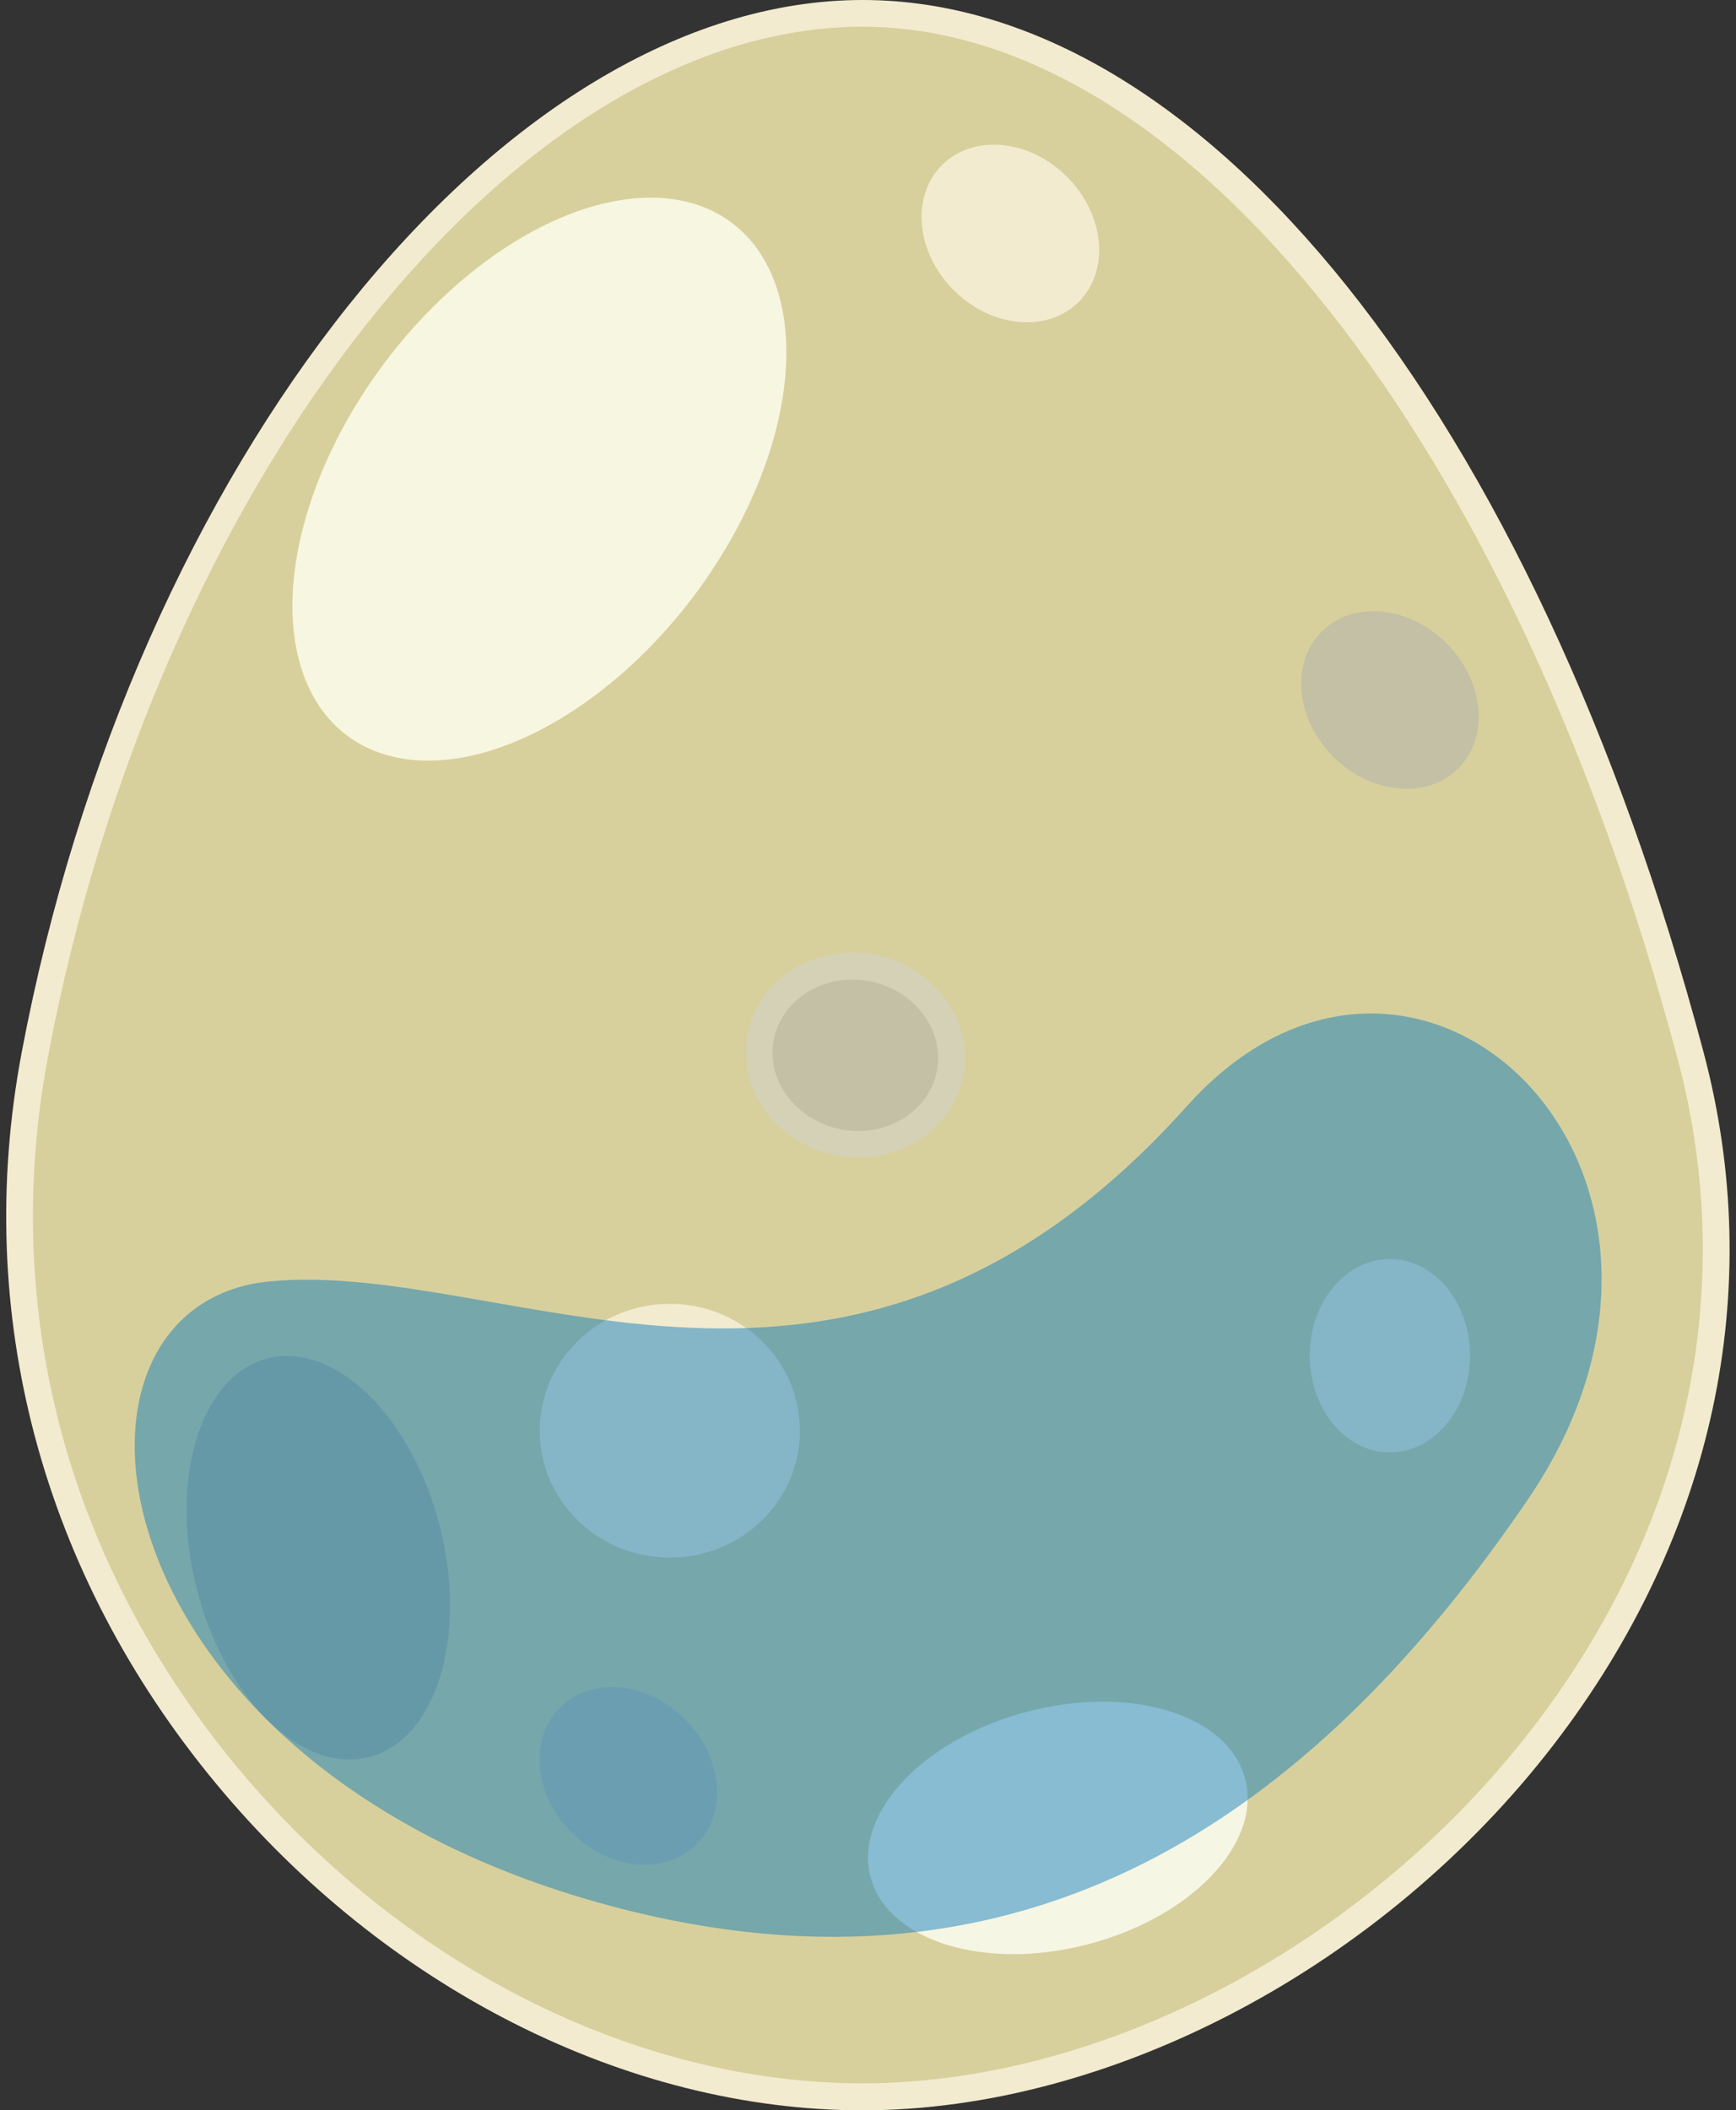
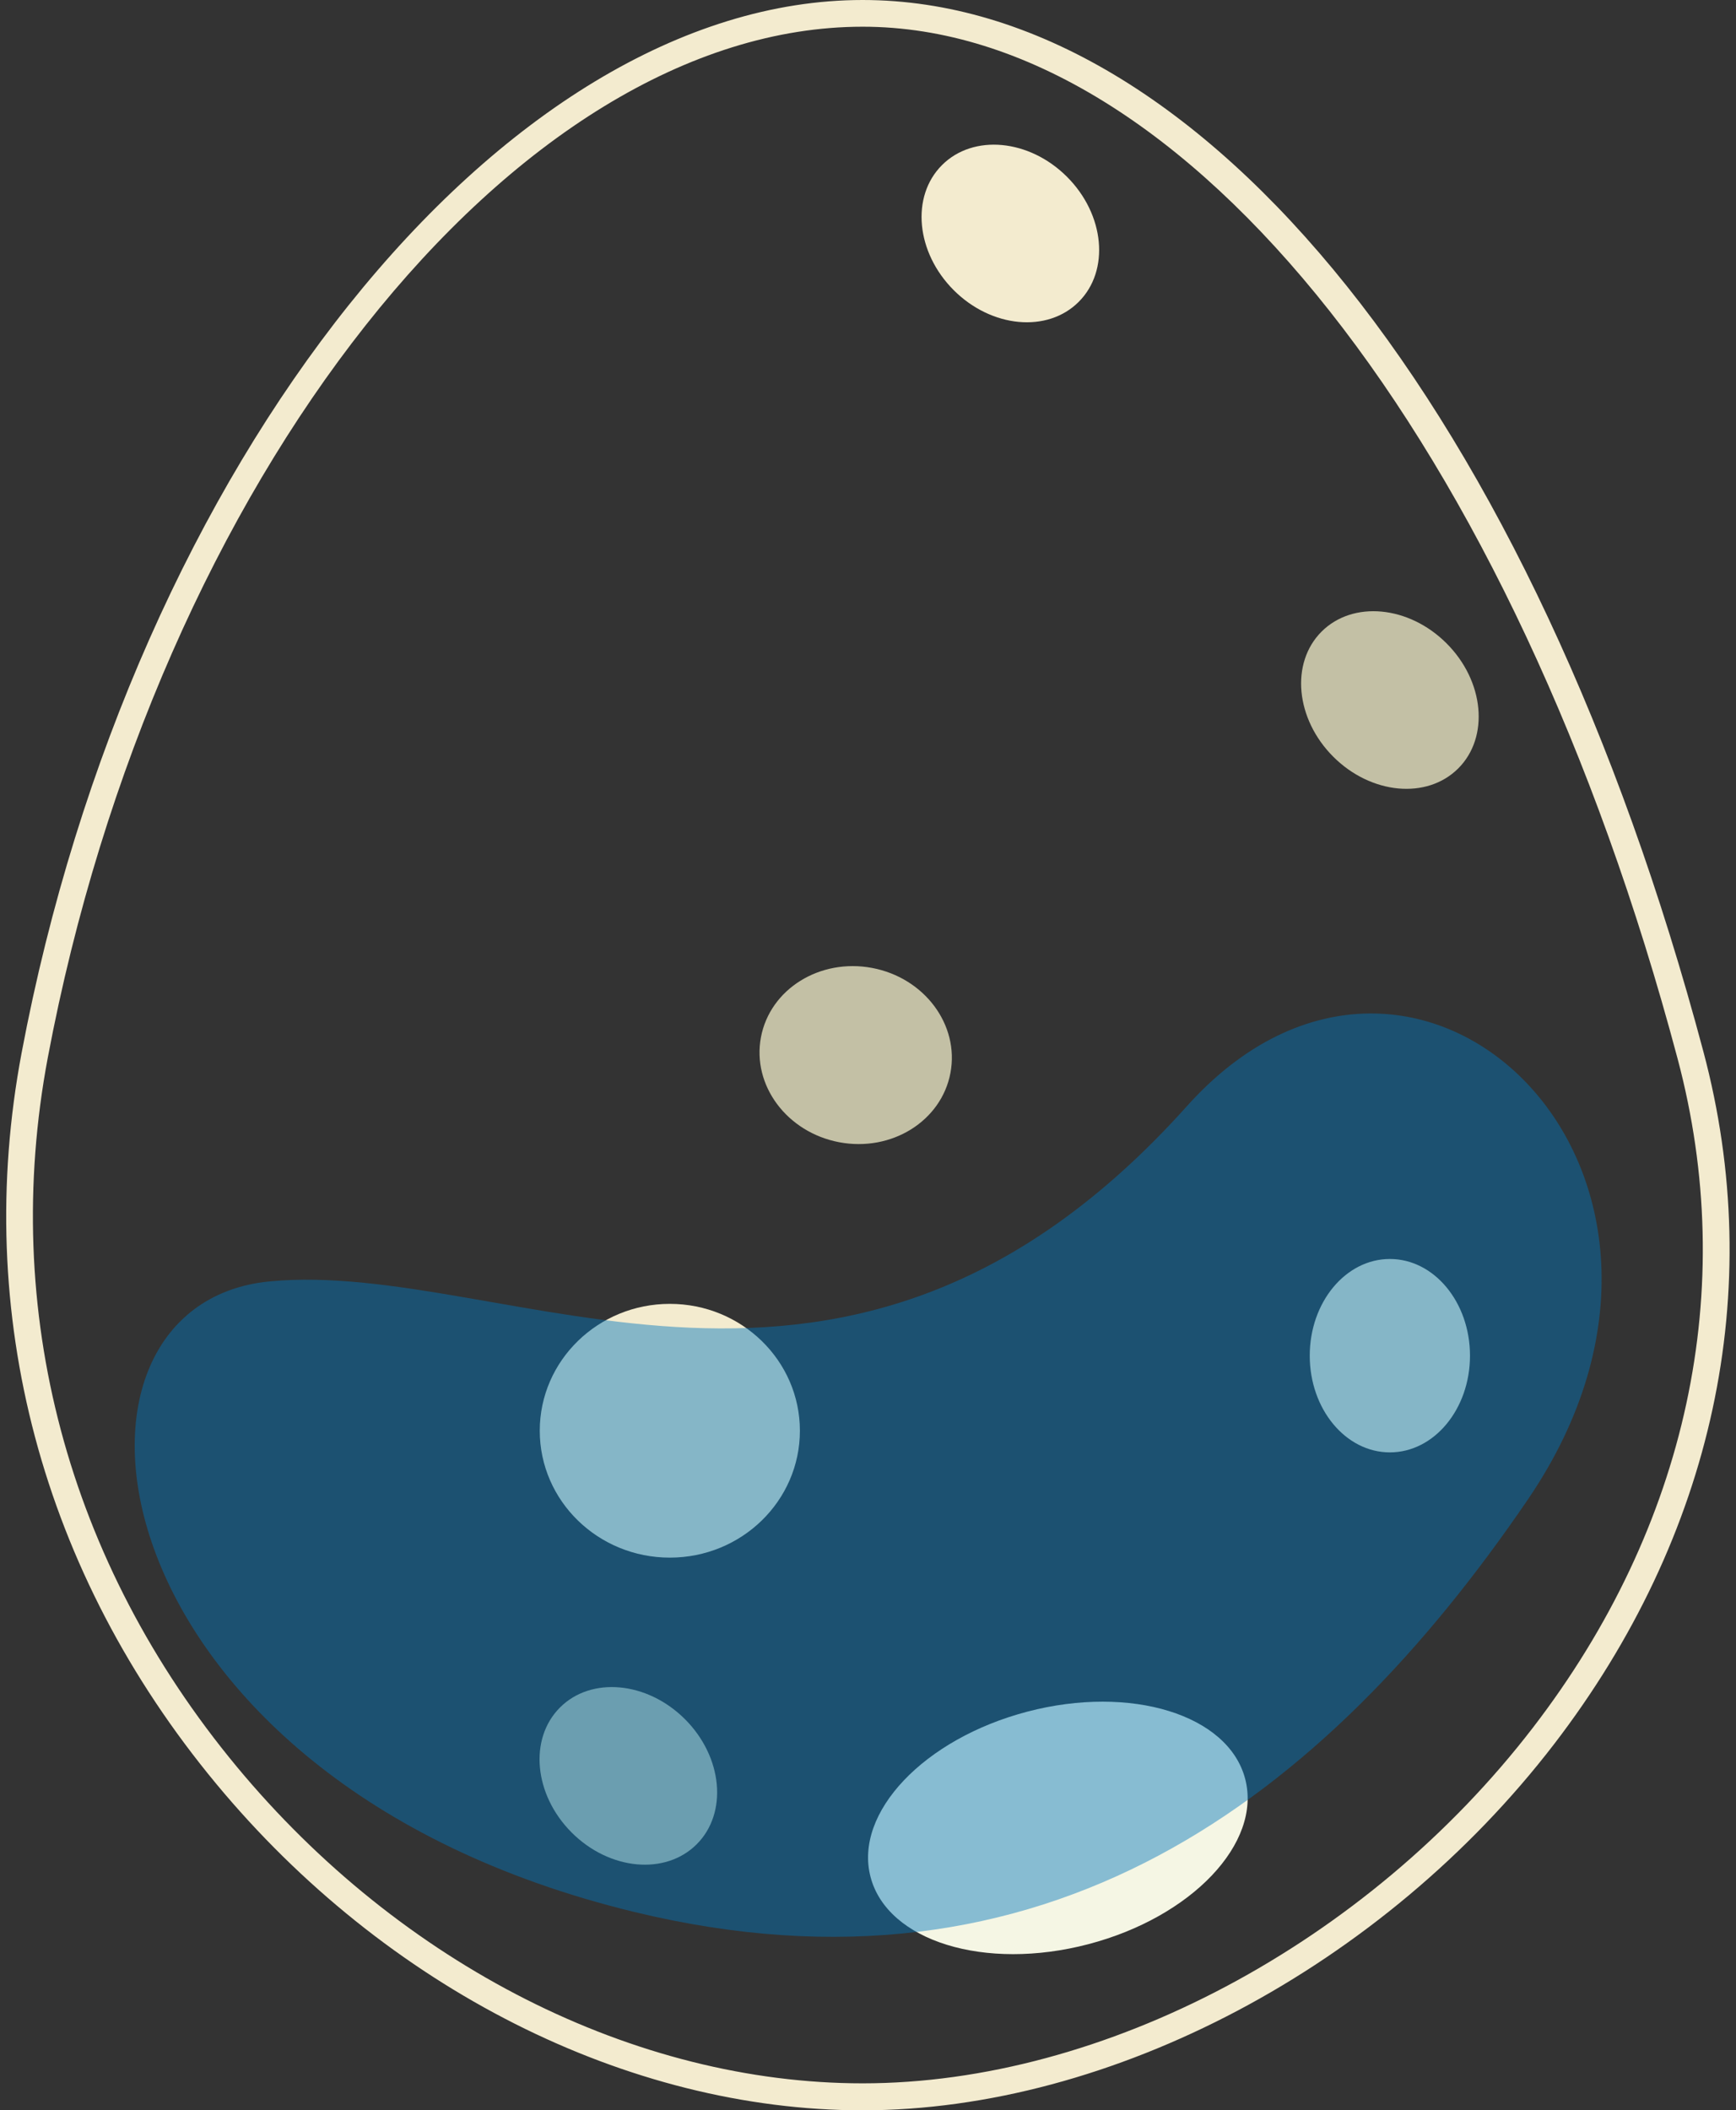
<svg xmlns="http://www.w3.org/2000/svg" width="65" height="79" viewBox="0 0 65 79">
  <rect x="0" y="0" width="65" height="79" fill="#333333" stroke="none" />
  <defs>
    <style>.cls-1{fill:#0076be;mix-blend-mode:color;opacity:.45;}.cls-1,.cls-2,.cls-3,.cls-4,.cls-5,.cls-6,.cls-7,.cls-8{stroke-width:0px;}.cls-9{isolation:isolate;}.cls-2{fill:#f3ebcf;}.cls-3{fill:#f7f6e0;}.cls-4{fill:#c3c0a5;}.cls-5{fill:#d4d1b6;}.cls-6{fill:#d7d09d;}.cls-7{fill:#b9b696;}.cls-8{fill:#f5f6e4;}</style>
  </defs>
  <g class="cls-9">
    <g id="Layer_3">
-       <path class="cls-6" d="m1.3,39.5C5.52,17.13,19.26.5,32.3.5c12.26,0,24.68,15.26,31,39,5.55,20.81-13.88,39-31,39S-2.69,60.67,1.3,39.5Z" />
      <path class="cls-2" d="m32.3,79c-8.81,0-17.86-4.57-24.21-12.23C1.56,58.89-1.03,49.17.81,39.41h0C4.98,17.31,18.81,0,32.3,0c12.75,0,25.11,15.45,31.48,39.37,2.38,8.93.39,18.13-5.59,25.92-6.4,8.33-16.57,13.71-25.9,13.71ZM1.79,39.59c-1.78,9.47.73,18.89,7.07,26.54,6.16,7.43,14.92,11.86,23.44,11.86,9.03,0,18.88-5.23,25.1-13.32,5.79-7.53,7.71-16.43,5.41-25.05C56.66,16.52,44.4,1,32.3,1,19.27,1,5.87,17.95,1.79,39.59h0Z" />
-       <ellipse class="cls-3" cx="20.2" cy="17.93" rx="12" ry="7.25" transform="translate(-6.27 23.33) rotate(-53.11)" />
      <ellipse class="cls-8" cx="39.61" cy="68.43" rx="7.25" ry="4.5" transform="translate(-16.04 12.26) rotate(-14.67)" />
      <ellipse class="cls-2" cx="25.08" cy="53.56" rx="4.87" ry="4.75" />
      <ellipse class="cls-2" cx="52.04" cy="50.75" rx="3" ry="3.62" />
      <ellipse class="cls-2" cx="37.83" cy="8.74" rx="3" ry="3.62" transform="translate(4.9 29.31) rotate(-45)" />
      <ellipse class="cls-4" cx="23.53" cy="66.48" rx="3" ry="3.62" transform="translate(-40.12 36.11) rotate(-45)" />
      <ellipse class="cls-4" cx="52.04" cy="26.21" rx="3" ry="3.62" transform="translate(-3.29 44.47) rotate(-45)" />
      <ellipse class="cls-4" cx="32.04" cy="39.5" rx="3.32" ry="3.61" transform="translate(-12.71 63.67) rotate(-79.33)" />
-       <path class="cls-5" d="m32.14,43.33c-.27,0-.54-.02-.82-.08-1.07-.2-2.01-.78-2.64-1.62-.64-.86-.88-1.88-.69-2.9.39-2.07,2.51-3.41,4.75-2.99,2.23.42,3.72,2.45,3.33,4.52-.34,1.81-2.02,3.07-3.93,3.07Zm-.22-6.66c-1.44,0-2.69.92-2.95,2.26-.14.73.04,1.48.51,2.11.48.64,1.2,1.08,2.02,1.24,1.68.32,3.29-.67,3.58-2.2.29-1.53-.85-3.03-2.53-3.35-.21-.04-.42-.06-.63-.06Z" />
-       <ellipse class="cls-7" cx="11.92" cy="58.31" rx="4.7" ry="7.7" transform="translate(-13.96 4.72) rotate(-14.22)" />
      <path class="cls-1" d="m57.21,56.13c-7.66,11.24-18.08,19.18-33.48,15.44C3.27,66.6,1.08,48.84,10.09,47.97c9.01-.87,21.58,7.68,34.35-6.56,8.59-9.58,21.14,2.43,12.77,14.72Z" />
    </g>
  </g>
</svg>